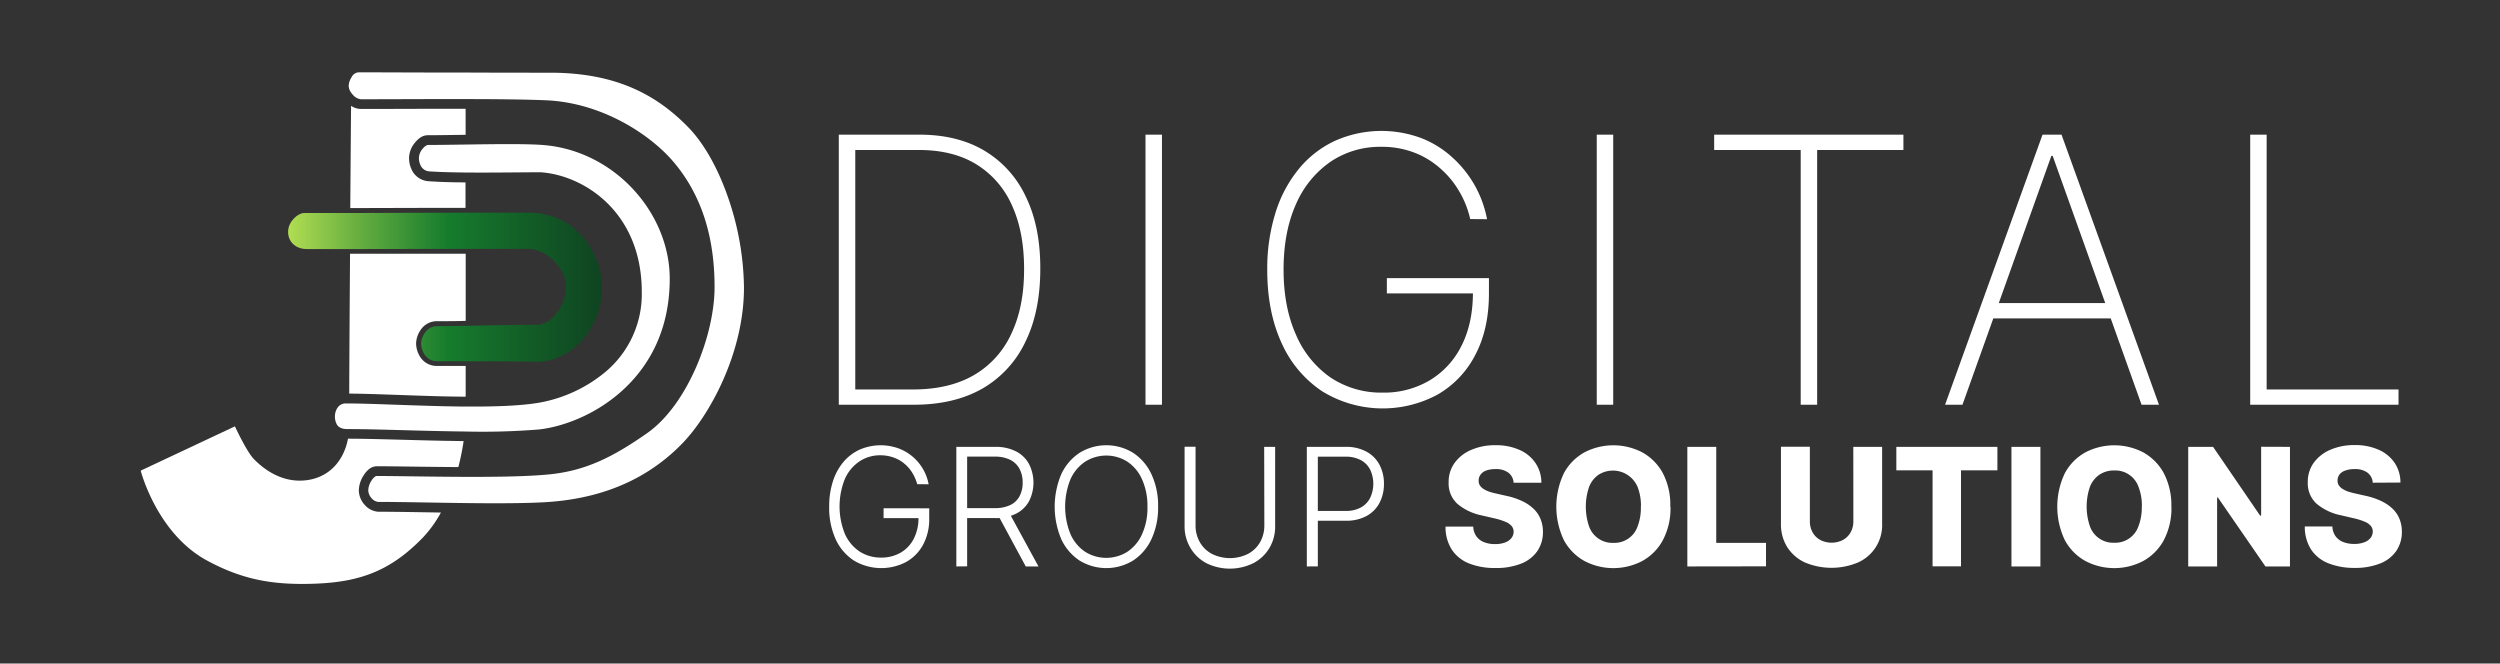
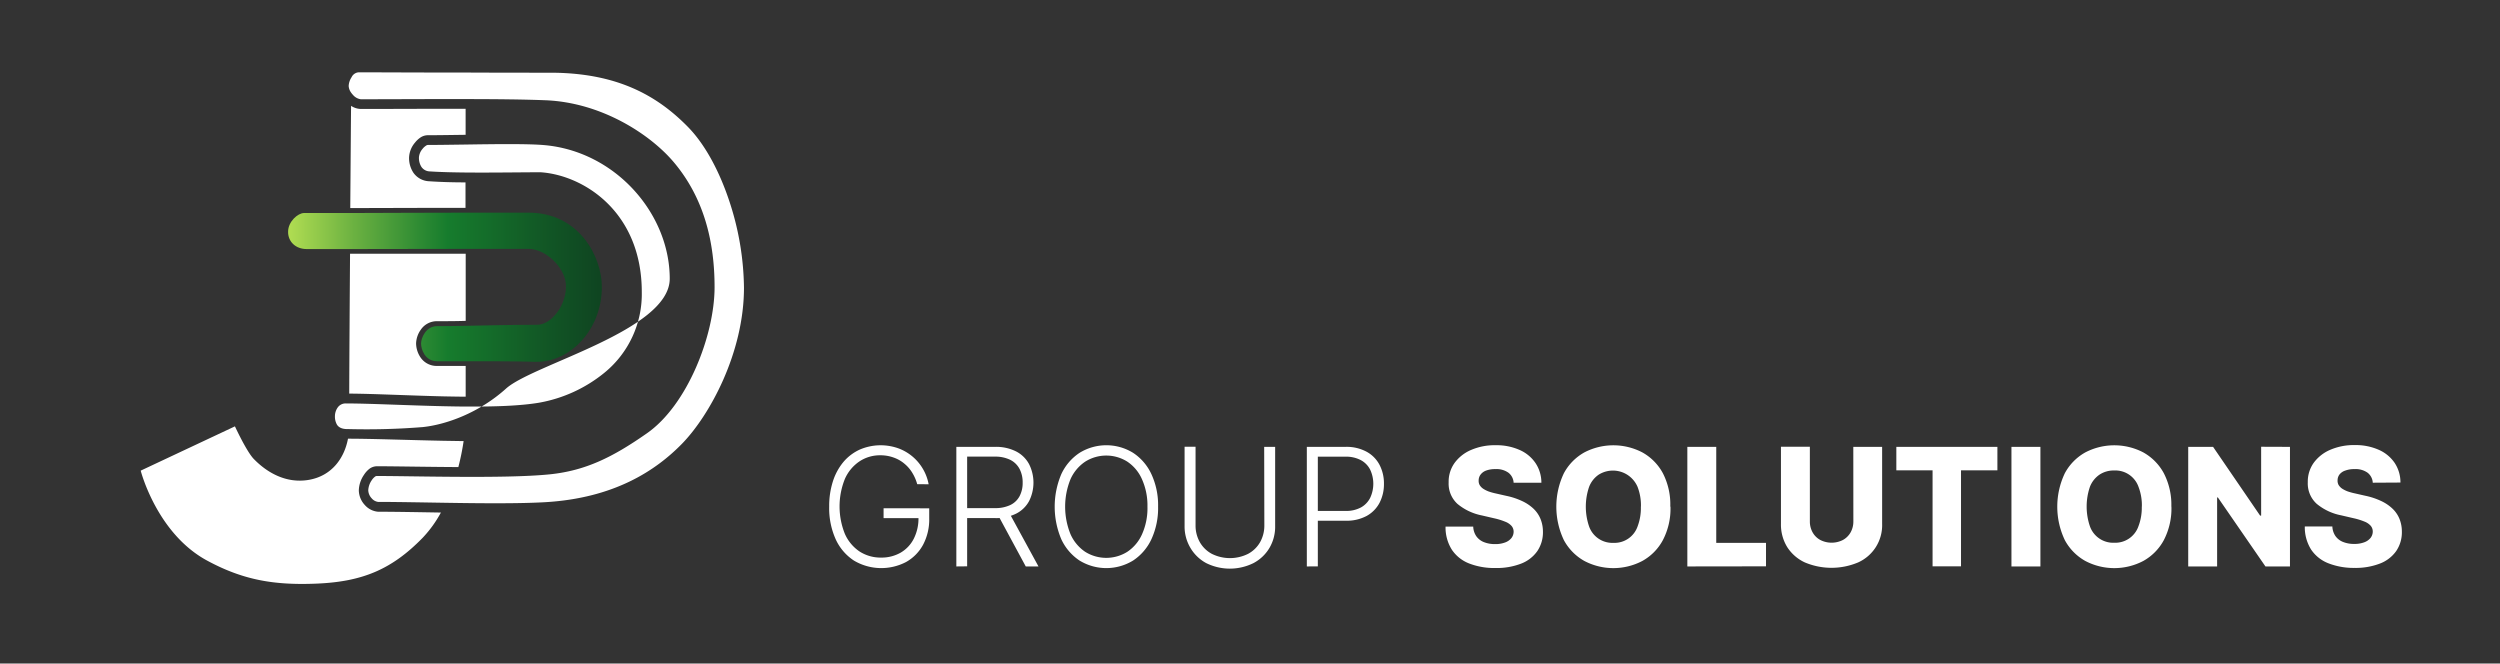
<svg xmlns="http://www.w3.org/2000/svg" id="Capa_1" data-name="Capa 1" viewBox="0 0 911.52 241.92">
  <rect x="0" y="0" width="911.52" height="241.92" fill="#333333" stroke="none" />
  <defs>
    <style>.cls-1{fill:#fff;}.cls-2{fill:url(#Degradado_sin_nombre_26);}</style>
    <linearGradient id="Degradado_sin_nombre_26" x1="105.01" y1="104.67" x2="219.42" y2="104.67" gradientUnits="userSpaceOnUse">
      <stop offset="0" stop-color="#b1dd52" />
      <stop offset="0.21" stop-color="#6bb141" />
      <stop offset="0.42" stop-color="#2e8b33" />
      <stop offset="0.51" stop-color="#167c2d" />
      <stop offset="0.79" stop-color="#125a26" />
      <stop offset="1" stop-color="#0f4421" />
    </linearGradient>
  </defs>
-   <path class="cls-1" d="M820.44,147.57V49.1h6V142h48.08v5.58ZM724.53,110.5h47.31v5.58H724.53Zm-9,37.07h-6.34L744.72,49.1h6.93l35.53,98.47h-6.35L748.42,56.84h-.48ZM625,54.68V49.1h69v5.58H662.55v92.89h-6V54.68ZM588.19,49.1v98.47h-6V49.1ZM536.05,79.87a34.61,34.61,0,0,0-3.75-9.66,33.45,33.45,0,0,0-6.78-8.47,30.86,30.86,0,0,0-9.61-6,32.76,32.76,0,0,0-12.31-2.21A32.24,32.24,0,0,0,485.08,59a36.22,36.22,0,0,0-12.59,15.53Q468,84.58,468,98.34q0,13.6,4.52,23.7a36.33,36.33,0,0,0,12.64,15.63,33.33,33.33,0,0,0,19,5.48,32.61,32.61,0,0,0,17.11-4.47,30.42,30.42,0,0,0,11.69-12.79q4.19-8.33,4.08-19.91l2.12,1H505.66v-5.58h37.22V107q0,13-5,22.45a35.14,35.14,0,0,1-13.75,14.43A42.14,42.14,0,0,1,482,142.62,41.41,41.41,0,0,1,467.25,125q-5.21-11.39-5.2-26.63a68.3,68.3,0,0,1,3-20.78,47,47,0,0,1,8.51-16,37.38,37.38,0,0,1,13.18-10.24,41.6,41.6,0,0,1,31.93-.82A36.53,36.53,0,0,1,530.19,58a40.29,40.29,0,0,1,12,21.92ZM423.66,49.1v98.47h-6V49.1ZM311.84,142H332.9q13.17,0,22.22-5.24a33.57,33.57,0,0,0,13.65-15.14q4.67-9.85,4.62-23.61,0-13.56-4.47-23.23a33.18,33.18,0,0,0-13-14.9q-8.5-5.19-20.86-5.19H311.84Zm21.3,5.58H305.83V49.1h29.43q13.85,0,23.7,5.86a38.25,38.25,0,0,1,15.1,16.83Q379.35,82.71,379.3,98q0,15.63-5.48,26.73a38.79,38.79,0,0,1-15.72,17Q347.81,147.57,333.14,147.57Z" />
  <path class="cls-1" d="M865.13,176a4.94,4.94,0,0,0-1.89-3.64,7.48,7.48,0,0,0-4.75-1.32,9.25,9.25,0,0,0-3.4.54A4.46,4.46,0,0,0,853,173a3.56,3.56,0,0,0-.7,2.11,3.18,3.18,0,0,0,.38,1.73,4.56,4.56,0,0,0,1.28,1.32,10.2,10.2,0,0,0,2,1,21.5,21.5,0,0,0,2.69.74l3.74.85a26,26,0,0,1,5.71,1.88,15.55,15.55,0,0,1,4.17,2.78,10.83,10.83,0,0,1,2.58,3.73,12.46,12.46,0,0,1,.89,4.73,12.11,12.11,0,0,1-2.09,7.08,12.85,12.85,0,0,1-5.94,4.54,24.51,24.51,0,0,1-9.3,1.57A25.22,25.22,0,0,1,849,205.4a13.45,13.45,0,0,1-6.33-5,15.22,15.22,0,0,1-2.32-8.45H850.4a6.59,6.59,0,0,0,1.13,3.51,6.14,6.14,0,0,0,2.75,2.13,10.54,10.54,0,0,0,4.08.73,9.92,9.92,0,0,0,3.62-.58,5.22,5.22,0,0,0,2.32-1.59,3.78,3.78,0,0,0,.83-2.35,3.22,3.22,0,0,0-.76-2.1,5.89,5.89,0,0,0-2.3-1.54,23.7,23.7,0,0,0-3.92-1.21l-4.55-1.06a19.9,19.9,0,0,1-8.92-4.2,10,10,0,0,1-3.24-7.87,11.74,11.74,0,0,1,2.17-7.09,14.48,14.48,0,0,1,6.07-4.75,21.67,21.67,0,0,1,8.83-1.7,20.81,20.81,0,0,1,8.8,1.72,13.6,13.6,0,0,1,5.81,4.79,12.79,12.79,0,0,1,2.1,7.15Zm-30.19-13.07v43.6H826l-17.35-25.16h-.27v25.16H797.84v-43.6h9.07L824.06,188h.37V162.89Zm-54,21.8a18.79,18.79,0,0,0-1.21-7.19,8.95,8.95,0,0,0-8.83-6,9.45,9.45,0,0,0-5.39,1.51A9.55,9.55,0,0,0,762,177.5a22.35,22.35,0,0,0,0,14.39,9,9,0,0,0,8.86,6,8.95,8.95,0,0,0,8.83-6A18.88,18.88,0,0,0,780.91,184.69Zm10.78,0a25,25,0,0,1-2.77,12.2,18.9,18.9,0,0,1-7.49,7.6,22.71,22.71,0,0,1-21.14,0,19,19,0,0,1-7.47-7.6,28.39,28.39,0,0,1,0-24.38,18.92,18.92,0,0,1,7.47-7.6,22.86,22.86,0,0,1,21.14,0,19,19,0,0,1,7.49,7.6A25,25,0,0,1,791.69,184.69Zm-47.77-21.8v43.6H733.39v-43.6Zm-52.53,8.56v-8.56h36.85v8.56H715v35H704.63v-35Zm-15.69-8.56h10.51V191a14.86,14.86,0,0,1-8.79,14.08,25,25,0,0,1-19.35,0,15.19,15.19,0,0,1-6.45-5.58,15.54,15.54,0,0,1-2.3-8.5V162.89h10.54V190.1a8.09,8.09,0,0,0,1,4,7.08,7.08,0,0,0,2.79,2.77,9.07,9.07,0,0,0,8.28,0,7.21,7.21,0,0,0,2.79-2.77,8.1,8.1,0,0,0,1-4Zm-60.51,43.6v-43.6h10.54v35h18.14v8.56Zm-16.92-21.8a18.78,18.78,0,0,0-1.22-7.19,9.77,9.77,0,0,0-14.22-4.45,9.55,9.55,0,0,0-3.47,4.45,22.35,22.35,0,0,0,0,14.39,9,9,0,0,0,8.86,6,8.92,8.92,0,0,0,8.83-6A18.87,18.87,0,0,0,598.27,184.69Zm10.77,0a24.84,24.84,0,0,1-2.77,12.2,18.84,18.84,0,0,1-7.49,7.6,22.71,22.71,0,0,1-21.14,0,19,19,0,0,1-7.47-7.6,28.39,28.39,0,0,1,0-24.38,18.92,18.92,0,0,1,7.47-7.6,22.86,22.86,0,0,1,21.14,0,18.9,18.9,0,0,1,7.49,7.6A24.84,24.84,0,0,1,609,184.69ZM551.88,176a4.94,4.94,0,0,0-1.89-3.64,7.48,7.48,0,0,0-4.75-1.32,9.34,9.34,0,0,0-3.41.54,4.43,4.43,0,0,0-2,1.46,3.56,3.56,0,0,0-.7,2.11,3.18,3.18,0,0,0,.38,1.73,4.44,4.44,0,0,0,1.28,1.32,10.2,10.2,0,0,0,2,1,21.81,21.81,0,0,0,2.68.74l3.75.85a26,26,0,0,1,5.71,1.88,15.55,15.55,0,0,1,4.17,2.78,10.8,10.8,0,0,1,2.57,3.73,12.46,12.46,0,0,1,.9,4.73,12.18,12.18,0,0,1-2.09,7.08,12.85,12.85,0,0,1-5.94,4.54,24.58,24.58,0,0,1-9.3,1.57,25.27,25.27,0,0,1-9.54-1.64,13.43,13.43,0,0,1-6.32-5,15.14,15.14,0,0,1-2.32-8.45h10.09a6.59,6.59,0,0,0,1.13,3.51,6.17,6.17,0,0,0,2.74,2.13,10.62,10.62,0,0,0,4.09.73,9.92,9.92,0,0,0,3.62-.58,5.22,5.22,0,0,0,2.32-1.59,3.78,3.78,0,0,0,.83-2.35,3.22,3.22,0,0,0-.76-2.1,5.89,5.89,0,0,0-2.3-1.54A24,24,0,0,0,544.9,189l-4.56-1.06a20,20,0,0,1-8.92-4.2,10,10,0,0,1-3.23-7.87,11.67,11.67,0,0,1,2.17-7.09,14.42,14.42,0,0,1,6.07-4.75,21.63,21.63,0,0,1,8.83-1.7,20.73,20.73,0,0,1,8.79,1.72,13.49,13.49,0,0,1,5.81,4.79A12.8,12.8,0,0,1,562,176Zm-75.4,30.53v-43.6h14.07a15.35,15.35,0,0,1,7.75,1.79,11.54,11.54,0,0,1,4.71,4.81,14.61,14.61,0,0,1,1.59,6.86,14.79,14.79,0,0,1-1.57,6.87,11.66,11.66,0,0,1-4.69,4.83,15.39,15.39,0,0,1-7.72,1.77H479.55v-3.57h11a11.42,11.42,0,0,0,5.68-1.28,8.27,8.27,0,0,0,3.37-3.54,12.1,12.1,0,0,0,0-10.17,8.08,8.08,0,0,0-3.39-3.51,11.5,11.5,0,0,0-5.72-1.28h-10v40Zm-15.55-43.6h4v28.87a15.19,15.19,0,0,1-2.09,8,14.76,14.76,0,0,1-5.81,5.51,19.4,19.4,0,0,1-17.24,0A14.9,14.9,0,0,1,434,199.7a15.18,15.18,0,0,1-2.09-7.94V162.89h4v28.59a12.25,12.25,0,0,0,1.56,6.2,11.07,11.07,0,0,0,4.36,4.25,14.83,14.83,0,0,0,13.24,0,11,11,0,0,0,4.37-4.25,12.35,12.35,0,0,0,1.55-6.2Zm-42.56,21.8a23.35,23.35,0,0,0-2-10,14.88,14.88,0,0,0-5.34-6.41,14.38,14.38,0,0,0-15.35,0,15.09,15.09,0,0,0-5.36,6.38,26.69,26.69,0,0,0,0,20.08,15.12,15.12,0,0,0,5.34,6.41,14.47,14.47,0,0,0,15.37,0,15,15,0,0,0,5.36-6.39A23.26,23.26,0,0,0,418.37,184.69Zm3.88,0a27.06,27.06,0,0,1-2.43,11.86,18.75,18.75,0,0,1-6.69,7.79,18.69,18.69,0,0,1-19.52,0,18.83,18.83,0,0,1-6.66-7.79,30.43,30.43,0,0,1,0-23.69,18.71,18.71,0,0,1,6.68-7.8,18.6,18.6,0,0,1,19.5,0,18.66,18.66,0,0,1,6.69,7.8A26.86,26.86,0,0,1,422.25,184.69Zm-54.34,2.13,10.73,19.67H374l-10.62-19.67Zm-19.22,19.67v-43.6h14.07a16.19,16.19,0,0,1,7.75,1.68,11.09,11.09,0,0,1,4.7,4.62,15,15,0,0,1,0,13.48,11,11,0,0,1-4.68,4.55,16.29,16.29,0,0,1-7.71,1.64h-12v-3.64h11.87a12.67,12.67,0,0,0,5.67-1.12,7.49,7.49,0,0,0,3.38-3.22,10.27,10.27,0,0,0,1.13-4.94,10.51,10.51,0,0,0-1.13-5,7.74,7.74,0,0,0-3.4-3.32,12.37,12.37,0,0,0-5.71-1.17h-10v40Zm-14.27-30a15.84,15.84,0,0,0-1.75-4.07,12.86,12.86,0,0,0-2.85-3.34,12.36,12.36,0,0,0-3.9-2.26A14,14,0,0,0,321,166a13.51,13.51,0,0,0-7.62,2.22,14.94,14.94,0,0,0-5.32,6.38,26.82,26.82,0,0,0,0,20.08,15.09,15.09,0,0,0,5.36,6.41,14.18,14.18,0,0,0,7.83,2.21,14,14,0,0,0,7.12-1.79,12.31,12.31,0,0,0,4.81-5.11,16.42,16.42,0,0,0,1.7-7.9l1.28.41h-14v-3.58H338.8V189a19.6,19.6,0,0,1-2.25,9.64,15.87,15.87,0,0,1-6.2,6.28,19.52,19.52,0,0,1-19-.53,18.41,18.41,0,0,1-6.66-7.79,27.64,27.64,0,0,1-2.36-11.86,29.4,29.4,0,0,1,1.36-9.26,21,21,0,0,1,3.85-7.07,17.1,17.1,0,0,1,5.94-4.49,19.24,19.24,0,0,1,14.11-.44,17.24,17.24,0,0,1,9,7.64,17.07,17.07,0,0,1,2,5.45Z" />
  <polygon class="cls-1" points="200.4 171.2 200.21 169.43 200.38 171 200.4 171.2" />
  <path class="cls-1" d="M137.81,186.58h0a7.25,7.25,0,0,1-4.83-2.49,8,8,0,0,1-2.15-5.32,10.5,10.5,0,0,1,1.86-5.61A8.78,8.78,0,0,1,134.6,171a4.69,4.69,0,0,1,2.77-1c6.56,0,18,.24,29.75.3a90.94,90.94,0,0,0,1.92-9.47l-7.5-.12c-13.13-.27-26.1-.76-34.66-.76-1.32,7.08-5.89,13.54-14.22,15s-15.34-2.68-20.12-7.6c-2.65-2.73-6.88-11.9-6.88-11.9L51.3,171.6s5.83,22.84,24.17,32.77c13.19,7.14,24.51,9.07,40,8.42,16.41-.69,27.25-5,38.66-16.73a43.3,43.3,0,0,0,6.63-9.18c-8.63-.14-16.77-.3-22.86-.3Z" />
  <path class="cls-1" d="M131.6,39.73A6.76,6.76,0,0,1,128,38.59c-.08,9.15-.18,22.58-.29,37.28l25.14-.07,16.88,0v-9.3c-4.93,0-9.57-.16-13.22-.41h0a7.34,7.34,0,0,1-5.79-3.13,9.68,9.68,0,0,1-1.57-5.5A8.9,8.9,0,0,1,151.31,52a8.78,8.78,0,0,1,2-1.87A4.93,4.93,0,0,1,156,49.3c3.74,0,8.6-.08,13.77-.15,0-3.48,0-6.66,0-9.48C156.39,39.64,142.25,39.73,131.6,39.73Z" />
  <path class="cls-1" d="M159.3,117.11c3.2,0,6.74,0,10.5-.12,0-7.89,0-16.21,0-24.48l-17.94,0-24.23,0c-.13,18.52-.25,37.29-.3,51,8.68.05,21.45.69,34,1,2.84.06,5.68.11,8.46.13V133.42c-4.11,0-7.82,0-10.43,0a7.09,7.09,0,0,1-6.08-3.17,9.4,9.4,0,0,1-1.57-5.06,9.14,9.14,0,0,1,1.73-5A7.07,7.07,0,0,1,159.3,117.11Z" />
  <path class="cls-1" d="M265.72,72.75c-3.6-10.64-8.74-20.21-14.9-26.48C239.63,34.86,225,26.51,200.61,26.51c-8.14,0-19.39,0-30.88-.06h-4.51c-13,0-25.88-.08-34.49-.08a3.1,3.1,0,0,0-2.43,1.57l-.17.31a6.27,6.27,0,0,0-1,3.09,4.56,4.56,0,0,0,.92,2.47,5.92,5.92,0,0,0,.65.79,4.48,4.48,0,0,0,2.87,1.59c10.6,0,24.75-.09,38.14-.06,11,0,21.51.12,29.11.42h0c20.63.8,38.18,12.51,46.55,22.24h0c11.45,13.35,15.17,29.63,15.17,45.89,0,8.87-2.52,19.63-6.82,29.41s-10.47,18.81-18,24h0c-12.46,8.7-22.28,13.51-35.21,14.85h0c-8.31.86-21.71,1-34.46.91-11.52-.07-22.51-.3-28.75-.3a1.28,1.28,0,0,0-.64.3,5.11,5.11,0,0,0-1.13,1.26,7,7,0,0,0-1.26,3.63,4.51,4.51,0,0,0,1.23,2.93,3.71,3.71,0,0,0,2.37,1.33c6.59,0,15.39.18,24.58.32,13,.21,26.85.33,36.33-.22h0c25.18-1.47,40.3-11.54,49.8-21.22,10.14-10.35,22.68-33.23,22.68-57A103.67,103.67,0,0,0,265.72,72.75Z" />
-   <path class="cls-1" d="M244.19,101.62c0-23.71-19.79-46.47-45.82-48.72-6.1-.52-17.94-.36-28.62-.2-5.11.07-9.95.15-13.77.15a1.53,1.53,0,0,0-.71.3,5.1,5.1,0,0,0-1.2,1.12,5.37,5.37,0,0,0-1.32,3.14,6.13,6.13,0,0,0,.93,3.48,3.82,3.82,0,0,0,3.12,1.61c3.57.24,8.12.35,13,.4,9.68.09,20.53-.09,27.23-.09h.12C212.79,63.88,234,77.22,234,106.47A37,37,0,0,1,220.26,136a52,52,0,0,1-23.5,10.79h0c-6.94,1.21-16.69,1.51-26.94,1.44-2.83,0-5.7-.07-8.55-.13-12.77-.3-25.33-.93-34-1h-1.15a3.48,3.48,0,0,0-3,1.49,5.5,5.5,0,0,0-1,3.14,5.93,5.93,0,0,0,.75,3.12c.51.78,1.5,1.6,3.79,1.6h.53c8.61,0,21.52.5,34.35.75,2.64.06,5.27.1,7.86.13a256.62,256.62,0,0,0,26.93-.73h0c8.62-.9,20.61-5.23,30.41-14.06S244.19,120.5,244.19,101.62Z" />
+   <path class="cls-1" d="M244.19,101.62c0-23.71-19.79-46.47-45.82-48.72-6.1-.52-17.94-.36-28.62-.2-5.11.07-9.95.15-13.77.15a1.53,1.53,0,0,0-.71.3,5.1,5.1,0,0,0-1.2,1.12,5.37,5.37,0,0,0-1.32,3.14,6.13,6.13,0,0,0,.93,3.48,3.82,3.82,0,0,0,3.12,1.61c3.57.24,8.12.35,13,.4,9.68.09,20.53-.09,27.23-.09h.12C212.79,63.88,234,77.22,234,106.47A37,37,0,0,1,220.26,136a52,52,0,0,1-23.5,10.79h0c-6.94,1.21-16.69,1.51-26.94,1.44-2.83,0-5.7-.07-8.55-.13-12.77-.3-25.33-.93-34-1h-1.15a3.48,3.48,0,0,0-3,1.49,5.5,5.5,0,0,0-1,3.14,5.93,5.93,0,0,0,.75,3.12c.51.78,1.5,1.6,3.79,1.6h.53a256.62,256.62,0,0,0,26.93-.73h0c8.62-.9,20.61-5.23,30.41-14.06S244.19,120.5,244.19,101.62Z" />
  <path class="cls-2" d="M111.83,90.81h15.81l42.14-.07,22.91,0c6.16,0,13.15,6.56,13.63,12.83.55,7.06-5,14.85-10.5,14.85-9.41,0-18.24.23-26,.37-3.76.07-7.29.13-10.5.13-4,0-5.8,4.24-5.8,6.34s1.41,6.45,5.88,6.45l10.43,0c8.6,0,19,0,25,.2h0c13,.54,24.61-11.75,24.61-27.24,0-11.29-8.47-27.13-26.68-27.13-5.8,0-13.91,0-23,0-13.39,0-28.86.1-42,.13l-16.93,0c-2.15,0-5.79,3.06-5.79,6.83C105,88.1,107.78,90.81,111.83,90.81Z" />
</svg>